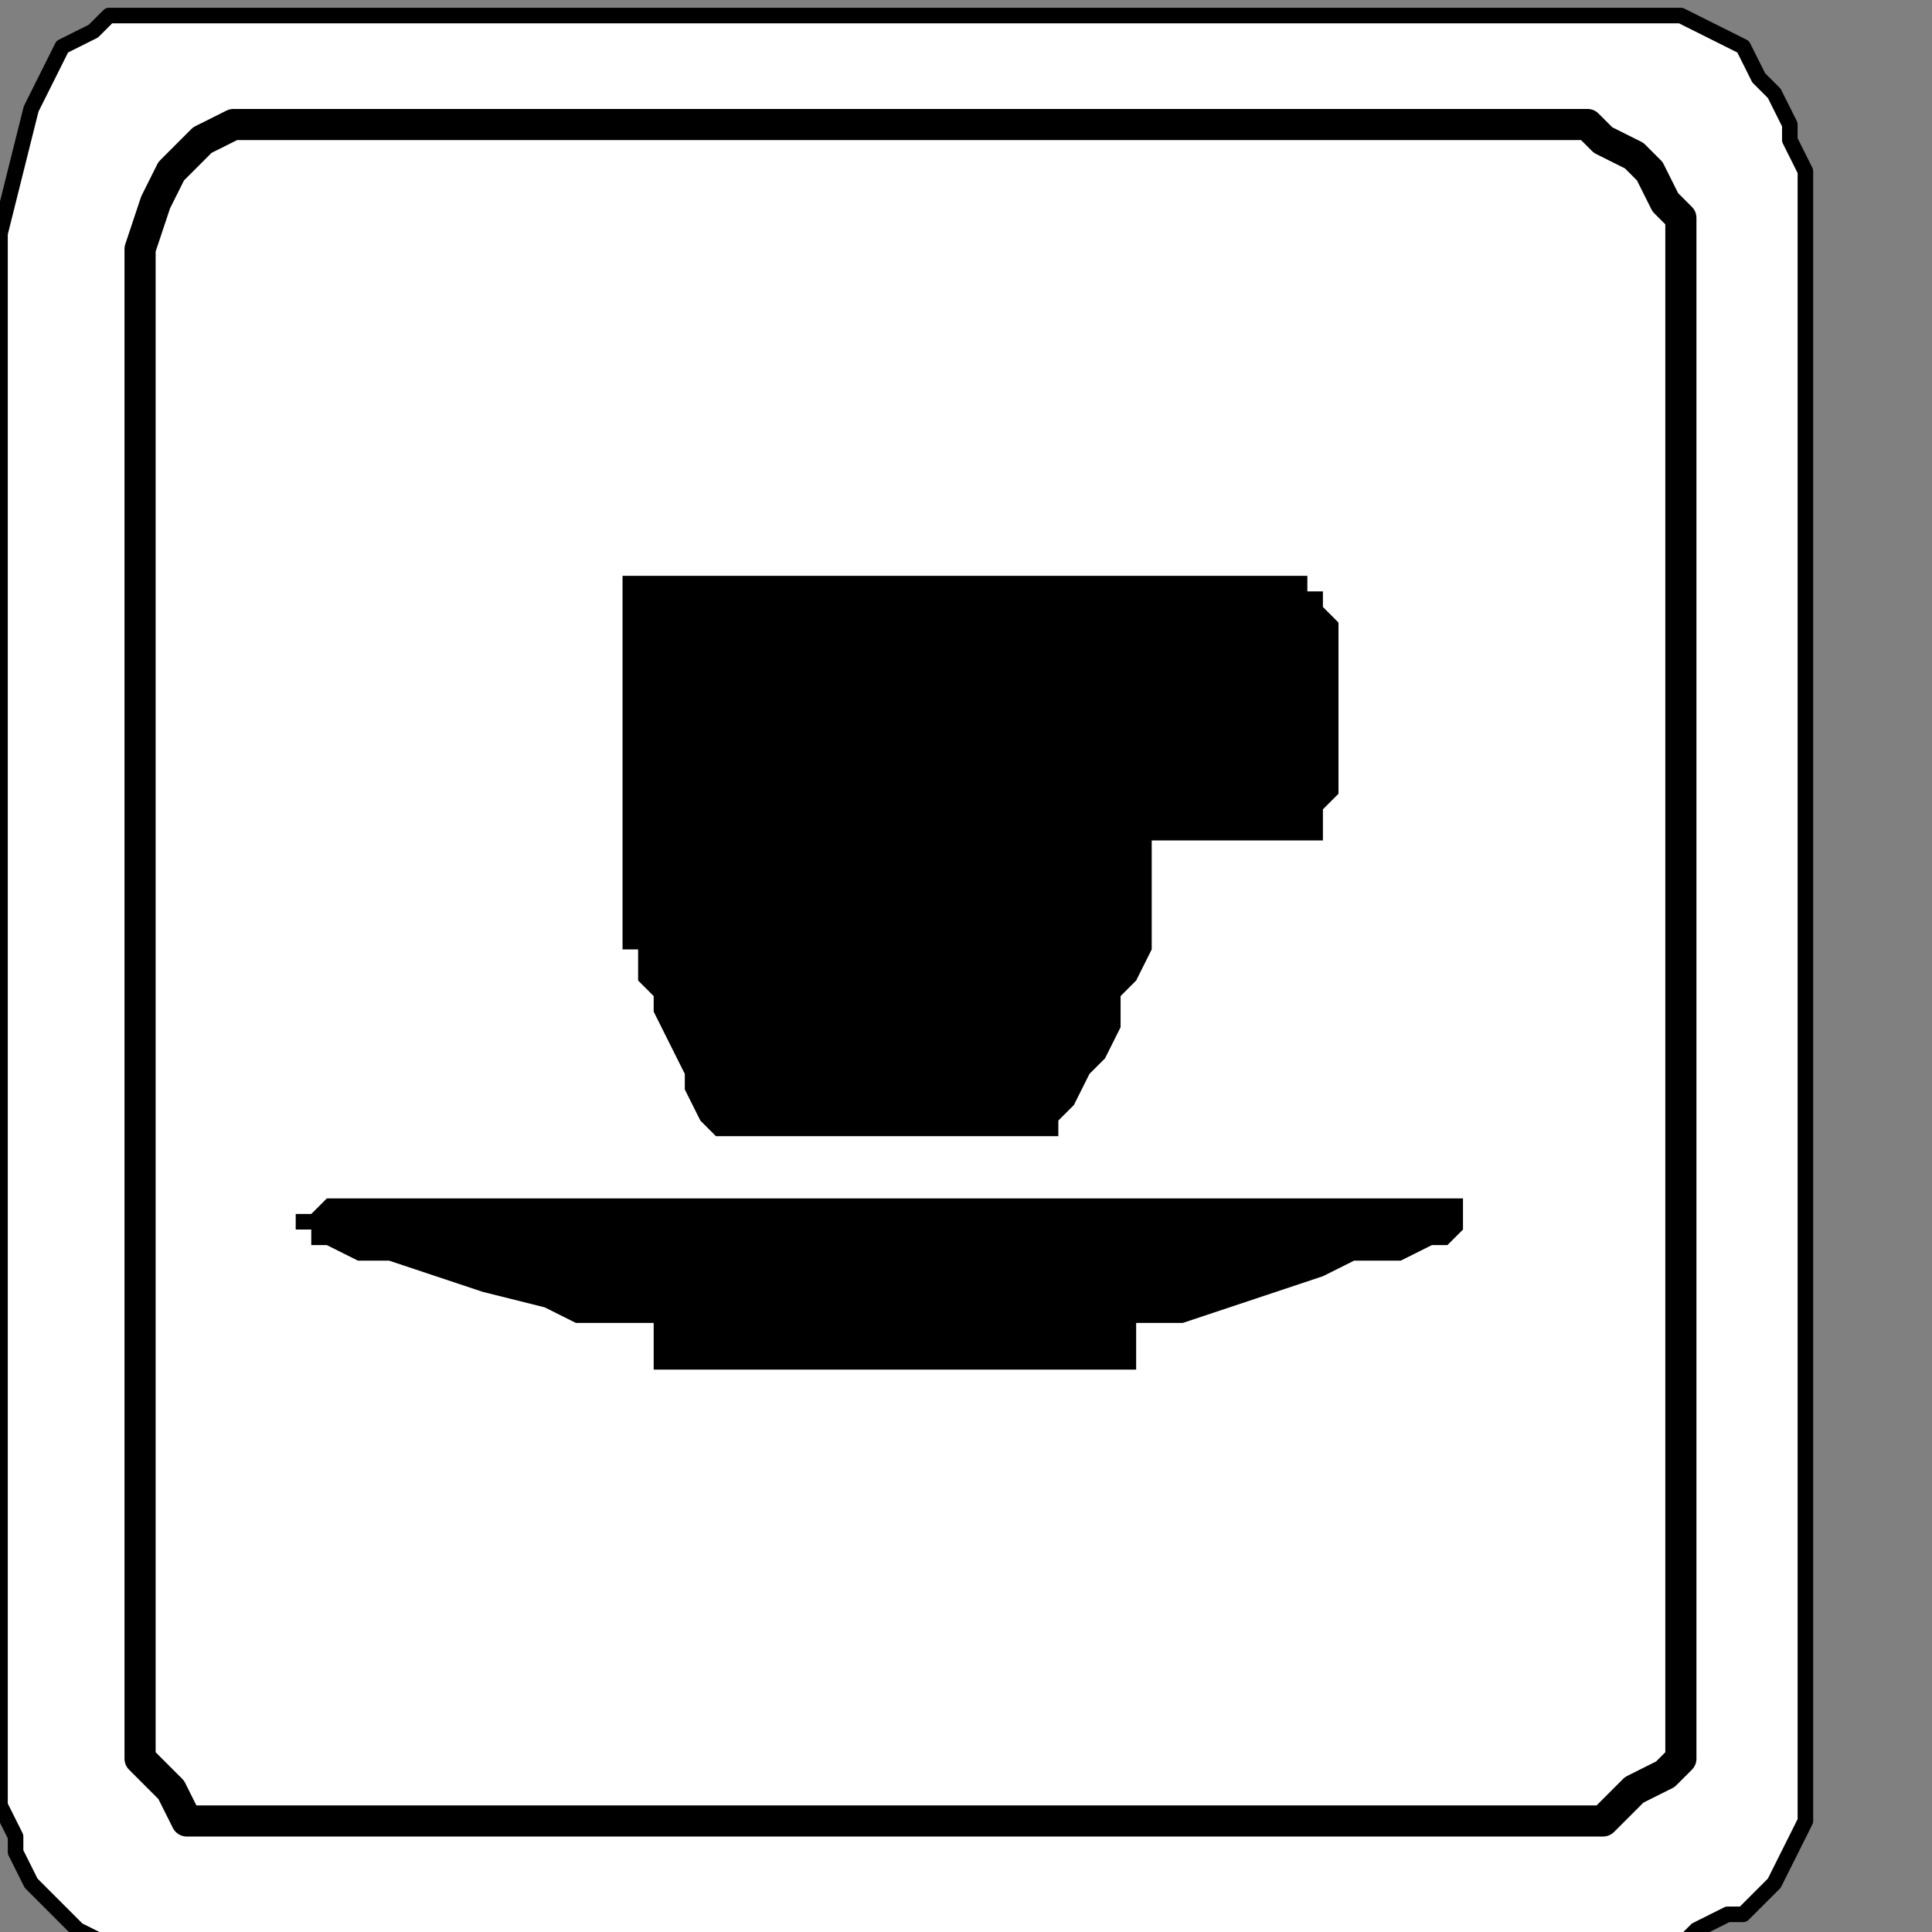
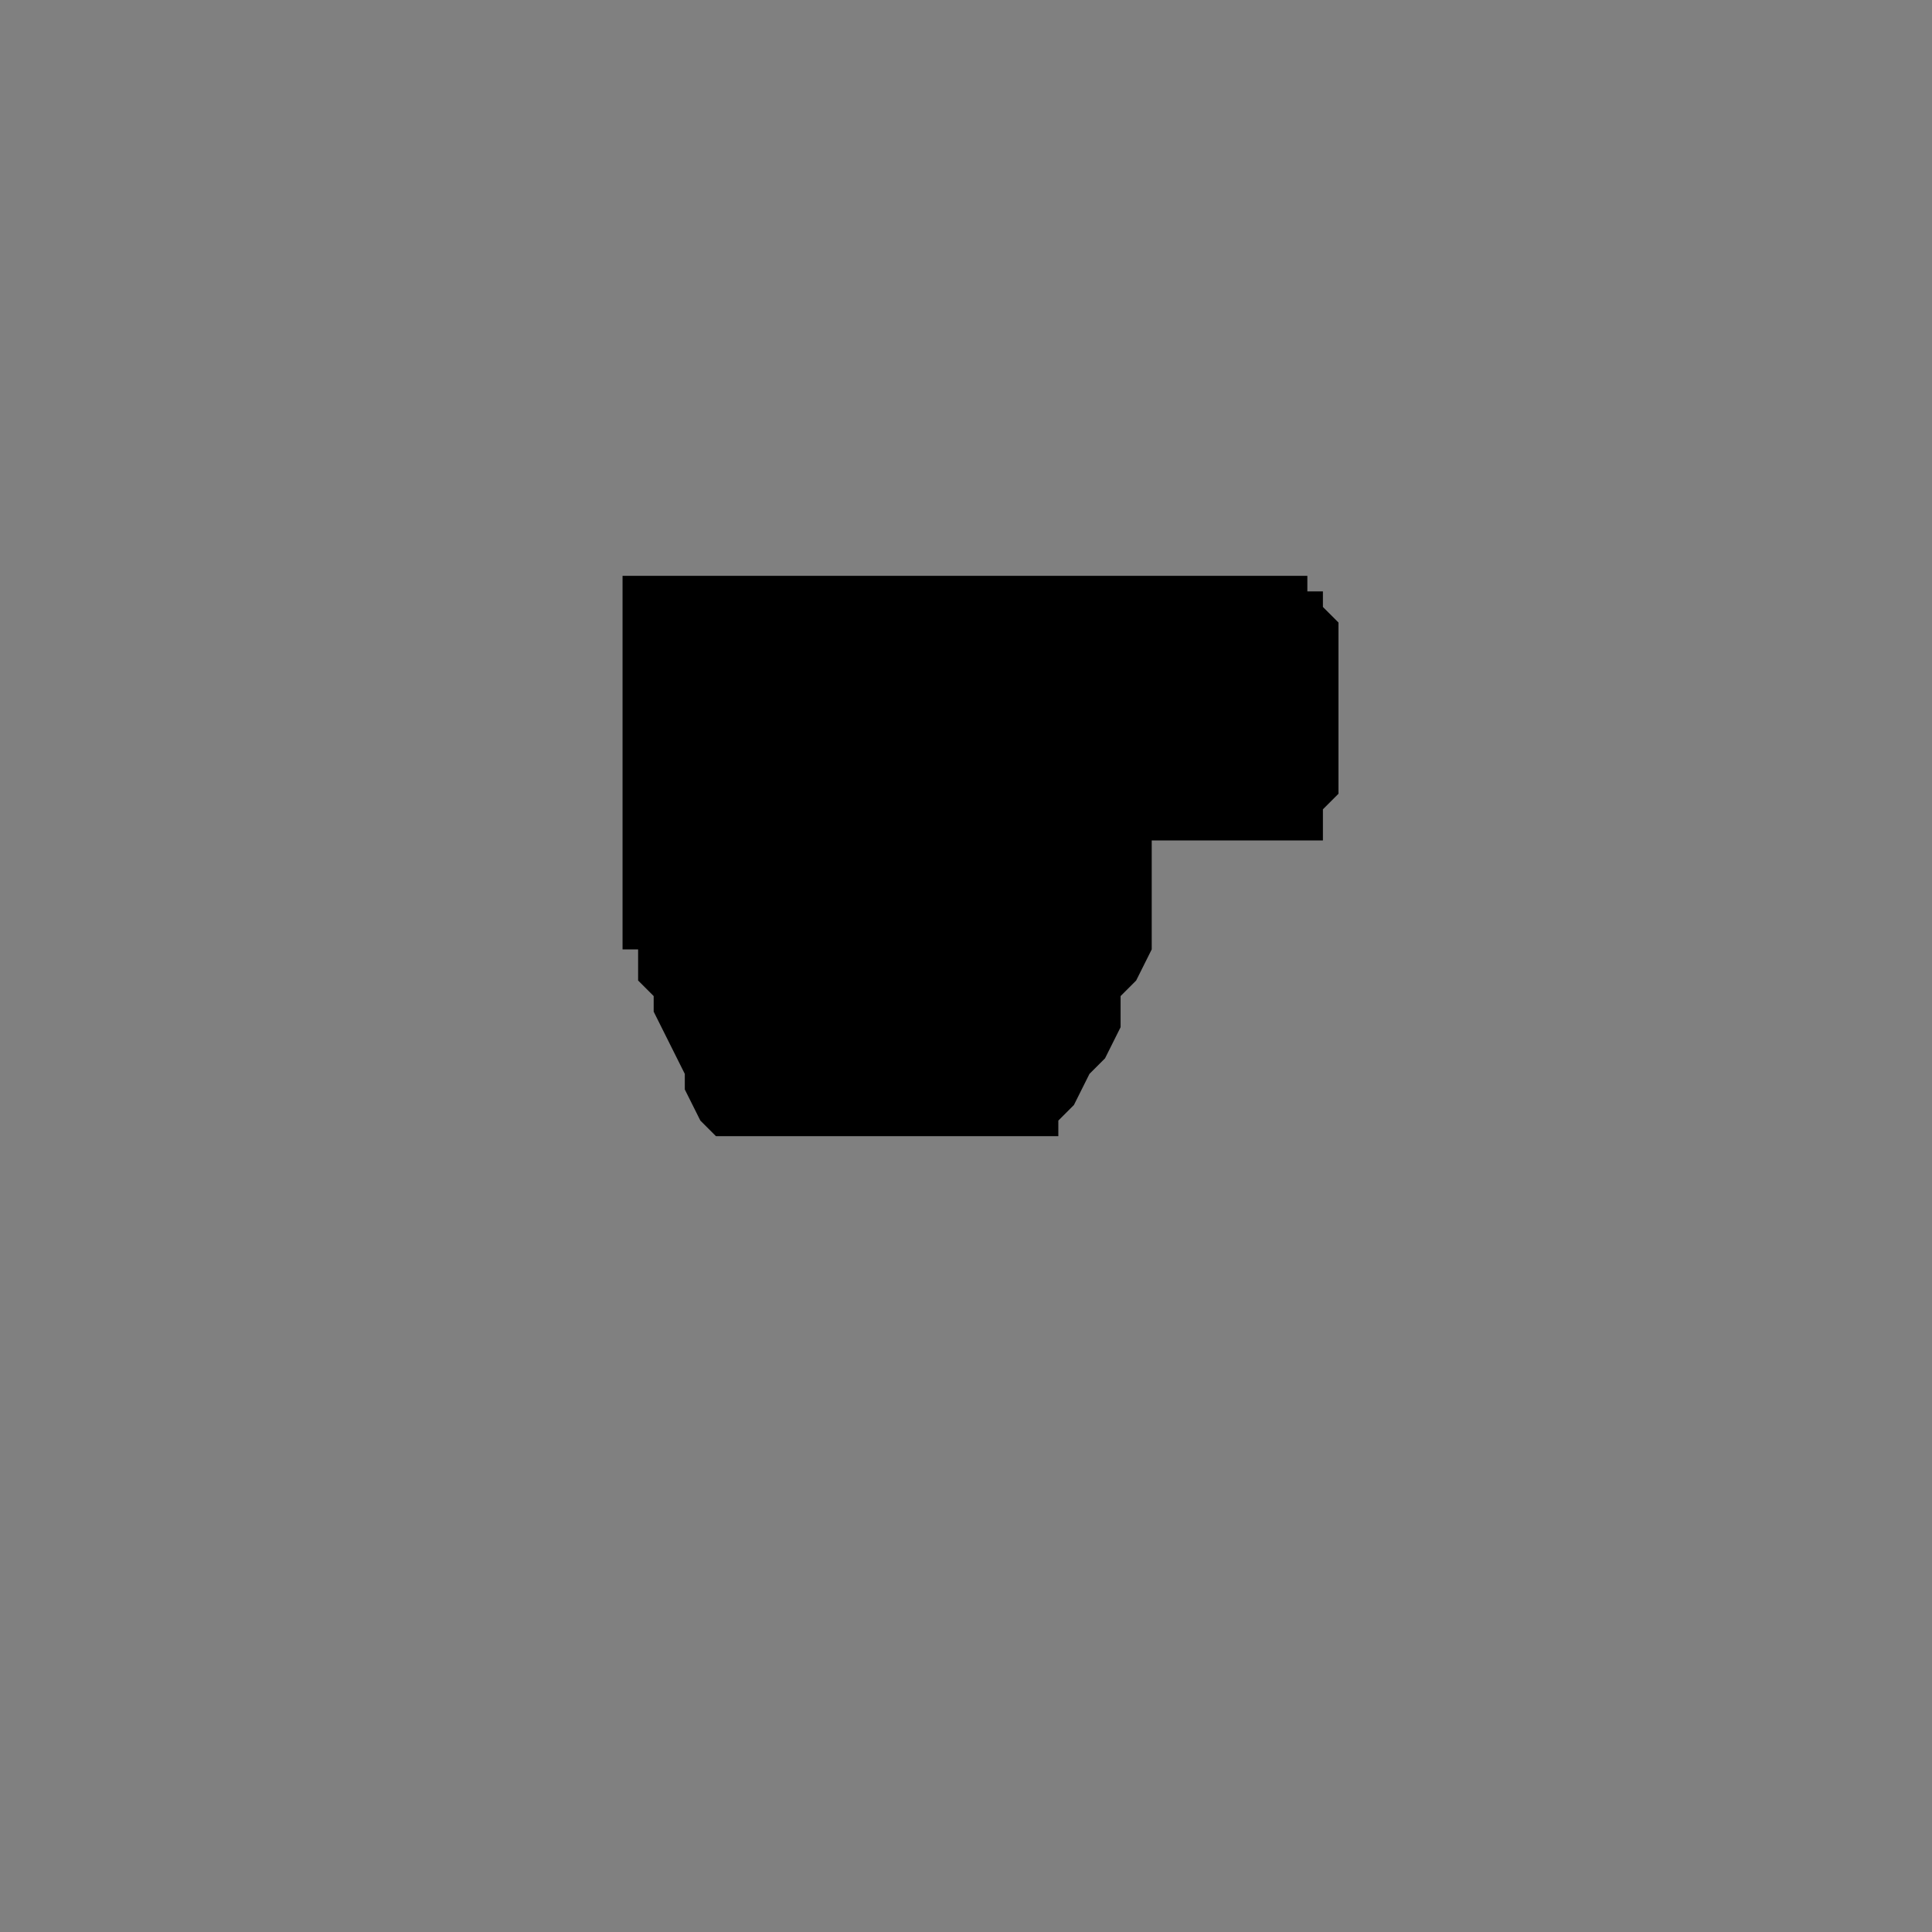
<svg xmlns="http://www.w3.org/2000/svg" xmlns:ns1="http://sodipodi.sourceforge.net/DTD/sodipodi-0.dtd" xmlns:ns2="http://www.inkscape.org/namespaces/inkscape" version="1.0" width="32.844mm" height="32.844mm" id="svg19" ns1:docname="PD090DBF.WMF">
  <rect width="100%" height="100%" fill="#808080" stroke="none" />
  <ns1:namedview pagecolor="#ffffff" bordercolor="#666666" borderopacity="1" objecttolerance="10" gridtolerance="10" guidetolerance="10" ns2:pageopacity="0" ns2:pageshadow="2" ns2:window-width="640" ns2:window-height="480" id="namedview21" />
  <defs id="defs3">
    <pattern id="WMFhbasepattern" patternUnits="userSpaceOnUse" width="6" height="6" x="0" y="0" />
  </defs>
-   <path style="fill:#ffffff;fill-rule:nonzero;fill-opacity:1;stroke:none;" d="  M -119,125   M 0,15   L 0,114   L 0,114   L 0,114   L 0,115   L 0,116   L 1,118   L 1,119   L 2,121   L 3,122   L 5,124   L 7,125   L 10,125   L 105,125   L 105,125   L 106,125   L 107,125   L 108,125   L 109,124   L 111,123   L 112,123   L 114,121   L 115,119   L 116,117   L 116,114   L 116,114   L 116,108   L 116,99   L 116,87   L 116,73   L 116,58   L 116,44   L 116,32   L 116,21   L 116,15   L 116,12   L 116,12   L 116,12   L 116,11   L 115,9   L 115,8   L 114,6   L 113,5   L 112,3   L 110,2   L 108,1   L 105,1   L 11,1   L 11,1   L 11,1   L 10,1   L 9,1   L 7,1   L 6,2   L 4,3   L 3,5   L 2,7   L 1,11   L 0,15   L 0,15  z " id="path5" />
-   <path style="fill:none;stroke:#000000;stroke-width:1px;stroke-linecap:round;stroke-linejoin:round;stroke-miterlimit:4;stroke-dasharray:none;stroke-opacity:1;" d="  M -119,125   M 0,15   L 0,114   L 0,114   L 0,114   L 0,115   L 0,116   L 1,118   L 1,119   L 2,121   L 3,122   L 5,124   L 7,125   L 10,125   L 105,125   L 105,125   L 106,125   L 107,125   L 108,125   L 109,124   L 111,123   L 112,123   L 114,121   L 115,119   L 116,117   L 116,114   L 116,114   L 116,108   L 116,99   L 116,87   L 116,73   L 116,58   L 116,44   L 116,32   L 116,21   L 116,15   L 116,12   L 116,12   L 116,12   L 116,11   L 115,9   L 115,8   L 114,6   L 113,5   L 112,3   L 110,2   L 108,1   L 105,1   L 11,1   L 11,1   L 11,1   L 10,1   L 9,1   L 7,1   L 6,2   L 4,3   L 3,5   L 2,7   L 1,11   L 0,15   L 0,15  " id="path7" />
-   <path style="fill:#ffffff;fill-rule:nonzero;fill-opacity:1;stroke:none;" d="  M -111,130   M 9,20   L 9,108   L 9,108   L 9,108   L 9,109   L 9,110   L 9,111   L 9,113   L 10,114   L 11,115   L 12,117   L 15,117   L 17,117   L 99,117   L 99,117   L 100,117   L 100,117   L 101,117   L 103,117   L 104,116   L 105,115   L 107,114   L 108,113   L 108,111   L 108,108   L 108,108   L 108,103   L 108,95   L 108,84   L 108,72   L 108,59   L 108,46   L 108,35   L 108,26   L 108,20   L 108,17   L 108,17   L 108,17   L 108,16   L 108,15   L 108,14   L 107,13   L 106,11   L 105,10   L 103,9   L 102,8   L 99,8   L 18,8   L 18,8   L 18,8   L 17,8   L 16,8   L 15,8   L 13,9   L 12,10   L 11,11   L 10,13   L 9,16   L 9,20   L 9,20  z " id="path9" />
-   <path style="fill:none;stroke:#000000;stroke-width:2px;stroke-linecap:round;stroke-linejoin:round;stroke-miterlimit:4;stroke-dasharray:none;stroke-opacity:1;" d="  M -111,130   M 9,20   L 9,108   L 9,108   L 9,108   L 9,109   L 9,110   L 9,111   L 9,113   L 10,114   L 11,115   L 12,117   L 15,117   L 17,117   L 99,117   L 99,117   L 100,117   L 100,117   L 101,117   L 103,117   L 104,116   L 105,115   L 107,114   L 108,113   L 108,111   L 108,108   L 108,108   L 108,103   L 108,95   L 108,84   L 108,72   L 108,59   L 108,46   L 108,35   L 108,26   L 108,20   L 108,17   L 108,17   L 108,17   L 108,16   L 108,15   L 108,14   L 107,13   L 106,11   L 105,10   L 103,9   L 102,8   L 99,8   L 18,8   L 18,8   L 18,8   L 17,8   L 16,8   L 15,8   L 13,9   L 12,10   L 11,11   L 10,13   L 9,16   L 9,20   L 9,20  " id="path11" />
  <path style="fill:#000000;fill-rule:nonzero;fill-opacity:1;stroke:none;" d="  M -28,149   M 86,40   L 86,51   L 86,51   L 86,51   L 86,51   L 85,52   L 85,52   L 85,53   L 85,53   L 85,54   L 84,54   L 83,54   L 83,54   L 74,54   L 74,61   L 74,61   L 73,63   L 72,64   L 72,66   L 71,68   L 70,69   L 69,71   L 69,71   L 68,72   L 68,73   L 68,73   L 46,73   L 46,73   L 45,72   L 44,70   L 44,69   L 43,67   L 42,65   L 42,64   L 41,63   L 41,61   L 41,61   L 40,61   L 40,37   L 74,37   L 82,37   L 82,37   L 82,37   L 83,37   L 83,37   L 83,37   L 84,37   L 84,38   L 85,38   L 85,39   L 85,39   L 86,40   L 86,40  z " id="path13" />
  <path style="fill:#000000;fill-rule:nonzero;fill-opacity:1;stroke:none;" d="  M -38,149   M 76,40   L 76,40   L 76,40   L 76,40   L 76,40   L 76,40   L 75,40   L 75,41   L 75,41   L 75,42   L 75,42   L 75,43   L 74,51   L 74,51   L 74,51   L 74,51   L 74,51   L 74,52   L 74,52   L 75,52   L 75,52   L 75,52   L 75,52   L 76,52   L 81,52   L 81,52   L 81,52   L 81,52   L 82,52   L 82,52   L 82,52   L 82,52   L 83,52   L 83,51   L 83,51   L 83,51   L 83,44   L 83,44   L 83,43   L 83,43   L 83,43   L 83,42   L 83,42   L 83,41   L 82,41   L 82,40   L 81,40   L 81,40   L 76,40   L 76,40  z " id="path15" />
-   <path style="fill:#000000;fill-rule:nonzero;fill-opacity:1;stroke:none;" d="  M -98,183   M 21,77   L 94,77   L 94,77   L 94,77   L 94,78   L 94,78   L 94,78   L 94,78   L 94,78   L 94,79   L 94,79   L 94,79   L 94,79   L 94,79   L 93,80   L 92,80   L 90,81   L 87,81   L 85,82   L 82,83   L 79,84   L 76,85   L 74,85   L 73,85   L 73,88   L 42,88   L 42,85   L 42,85   L 41,85   L 40,85   L 37,85   L 35,84   L 31,83   L 28,82   L 25,81   L 23,81   L 21,80   L 20,80   L 20,80   L 20,79   L 19,79   L 19,79   L 19,78   L 19,78   L 19,78   L 20,78   L 20,78   L 20,78   L 21,77   L 21,77  z " id="path17" />
</svg>